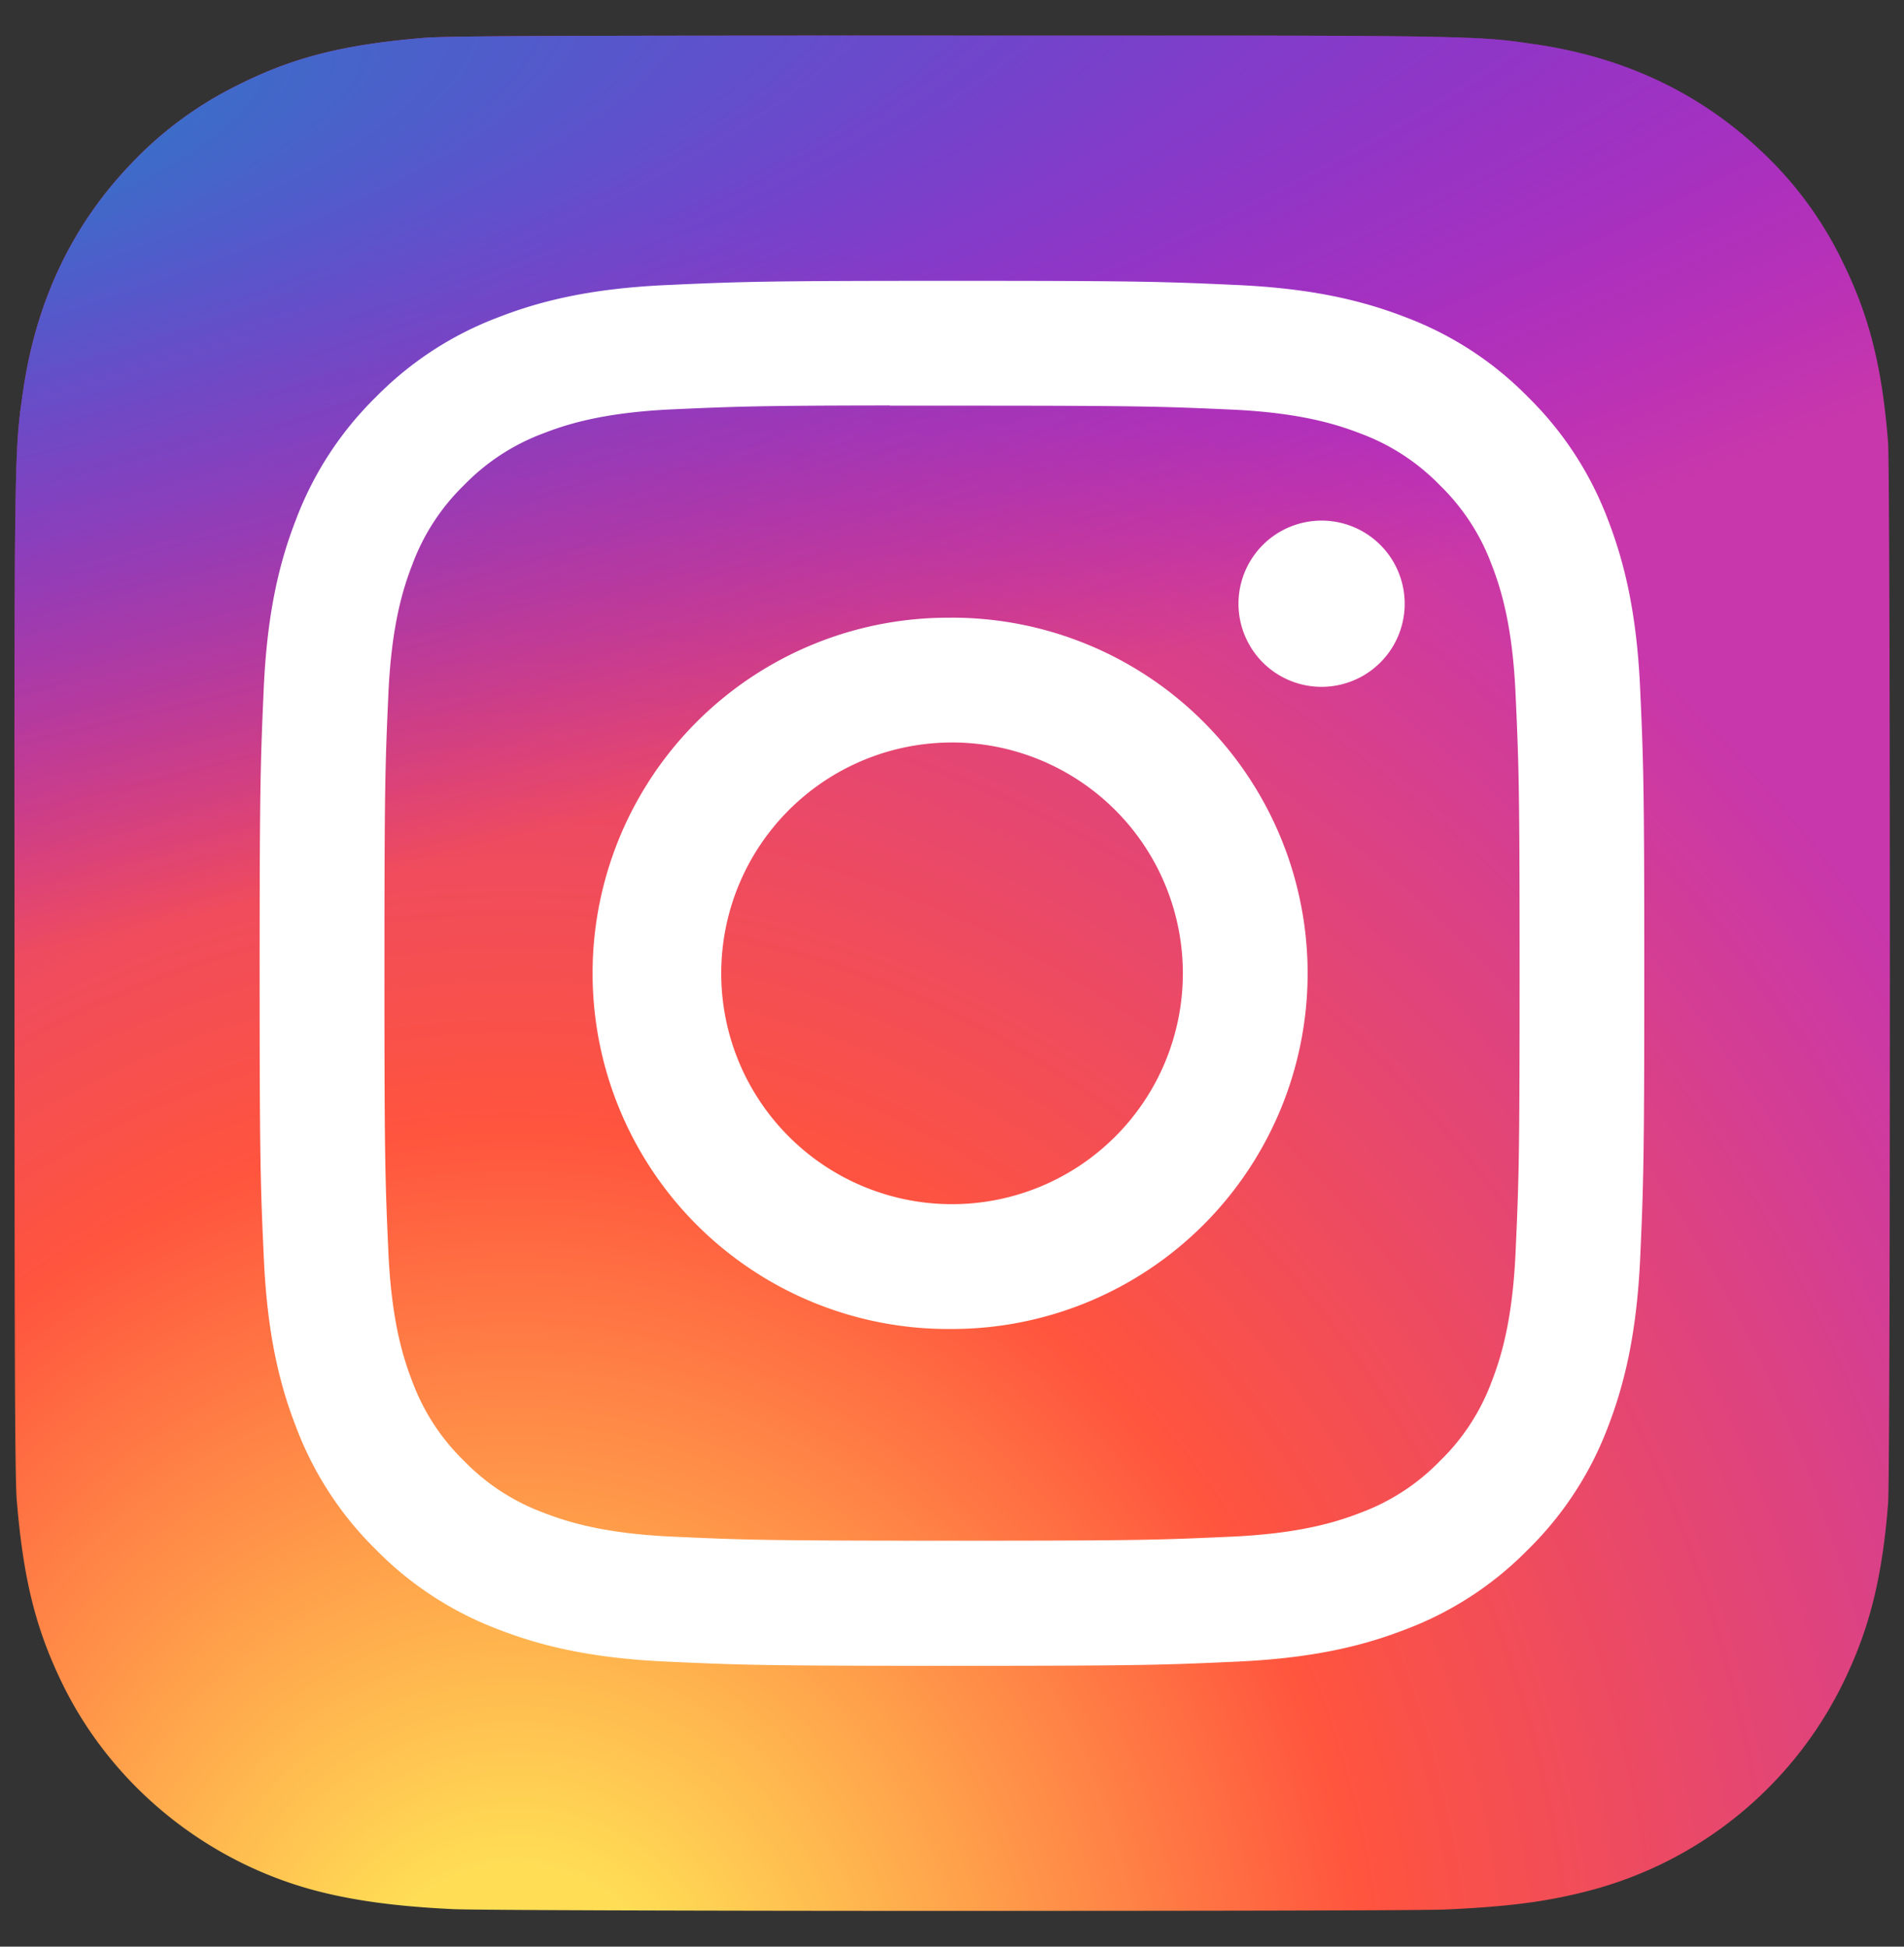
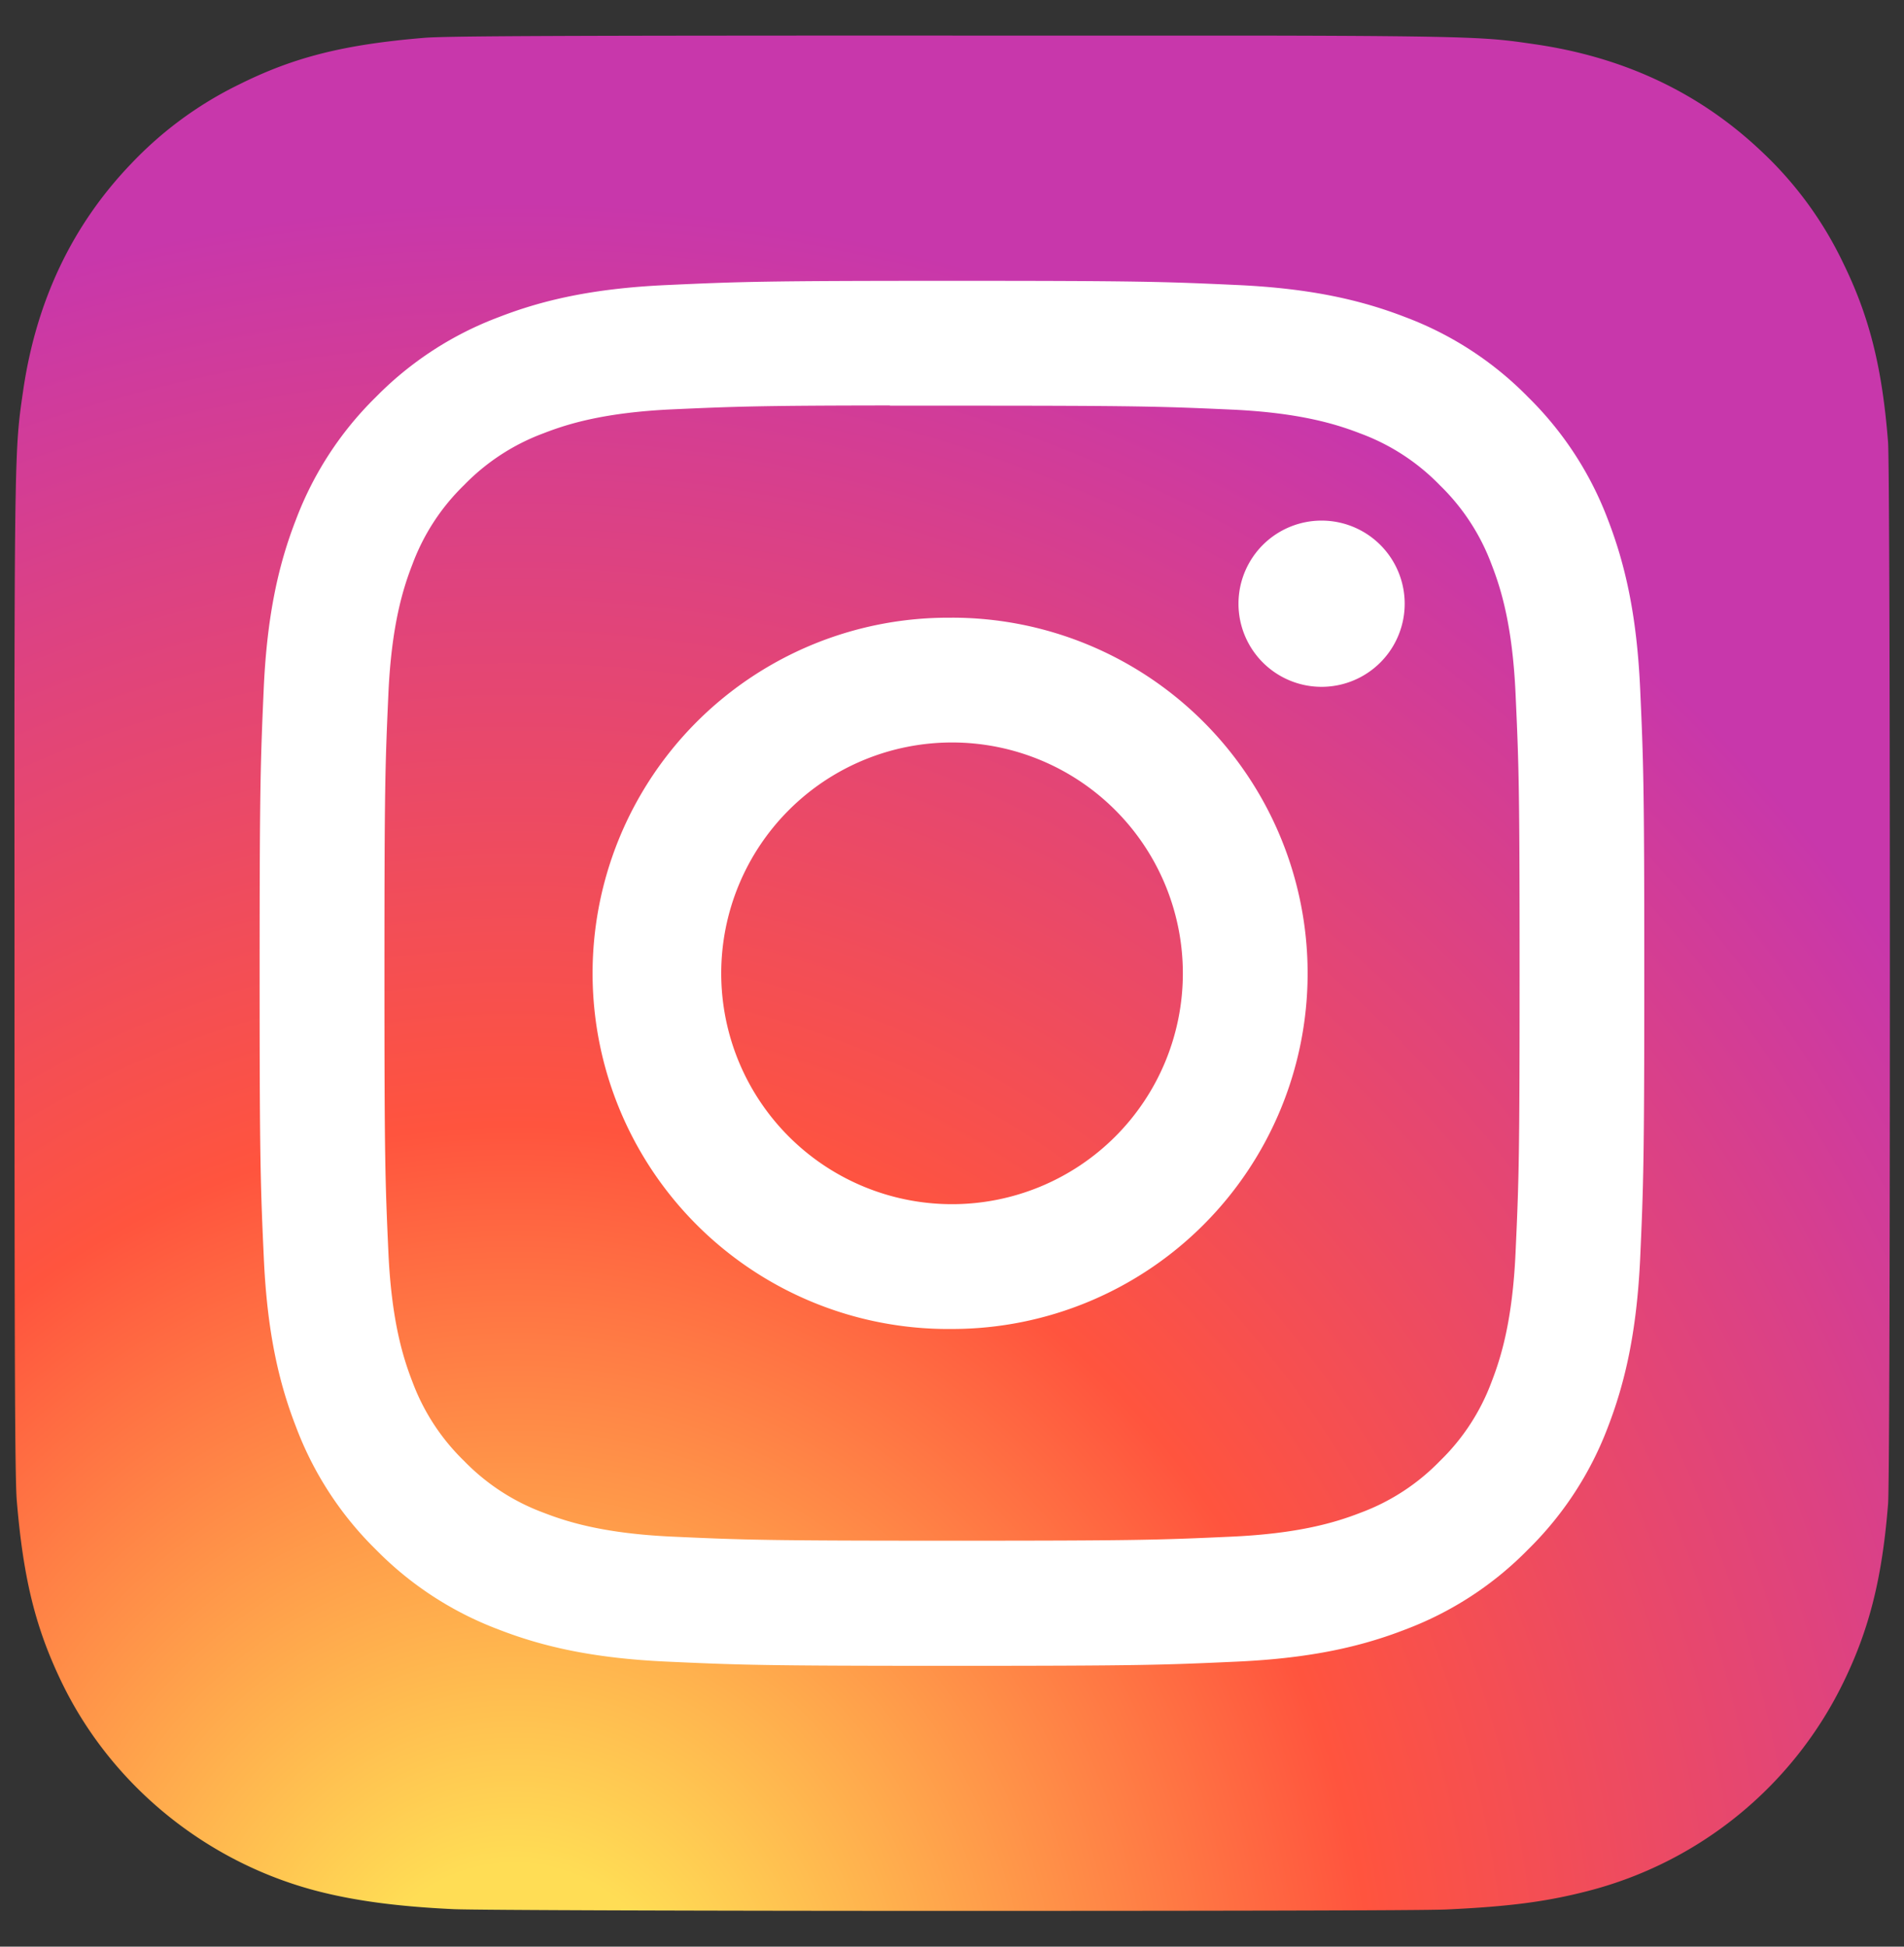
<svg xmlns="http://www.w3.org/2000/svg" width="45" height="46" fill="none">
  <rect width="100%" height="100%" fill="#333333" stroke="none" />
  <g clip-path="url(#clip0_4010_325)">
    <path d="M22.511.84c-9.252 0-11.959.01-12.485.054-1.898.158-3.08.457-4.367 1.098a8.847 8.847 0 00-2.547 1.864C1.706 5.316.854 7.112.545 9.246c-.15 1.037-.193 1.248-.202 6.542-.004 1.764 0 4.087 0 7.201 0 9.246.01 11.95.054 12.474.154 1.848.444 3.01 1.057 4.282 1.173 2.434 3.413 4.261 6.051 4.943.914.235 1.923.365 3.218.426.549.024 6.143.041 11.74.041 5.598 0 11.196-.007 11.731-.034 1.5-.07 2.371-.187 3.334-.436a9.28 9.28 0 006.051-4.954c.602-1.24.907-2.447 1.045-4.199.03-.381.042-6.469.042-12.548 0-6.08-.013-12.157-.043-12.54-.14-1.779-.445-2.975-1.066-4.24a8.786 8.786 0 00-1.897-2.6c-1.466-1.4-3.26-2.252-5.396-2.56-1.036-.15-1.242-.194-6.54-.203h-7.213z" fill="url(#paint0_radial_4010_325)" />
-     <path d="M22.511.84c-9.252 0-11.959.01-12.485.054-1.898.158-3.08.457-4.367 1.098a8.847 8.847 0 00-2.547 1.864C1.706 5.316.854 7.112.545 9.246c-.15 1.037-.193 1.248-.202 6.542-.004 1.764 0 4.087 0 7.201 0 9.246.01 11.95.054 12.474.154 1.848.444 3.01 1.057 4.282 1.173 2.434 3.413 4.261 6.051 4.943.914.235 1.923.365 3.218.426.549.024 6.143.041 11.74.041 5.598 0 11.196-.007 11.731-.034 1.5-.07 2.371-.187 3.334-.436a9.28 9.28 0 006.051-4.954c.602-1.24.907-2.447 1.045-4.199.03-.381.042-6.469.042-12.548 0-6.08-.013-12.157-.043-12.54-.14-1.779-.445-2.975-1.066-4.24a8.786 8.786 0 00-1.897-2.6c-1.466-1.4-3.26-2.252-5.396-2.56-1.036-.15-1.242-.194-6.54-.203h-7.213z" fill="url(#paint1_radial_4010_325)" />
    <path d="M22.5 6.636c-4.443 0-5 .02-6.746.1-1.742.079-2.931.355-3.972.76a8.013 8.013 0 00-2.898 1.886 8.033 8.033 0 00-1.89 2.899c-.405 1.04-.68 2.23-.76 3.971-.077 1.746-.098 2.304-.098 6.748 0 4.444.02 5 .1 6.745.08 1.742.355 2.932.76 3.972a8.018 8.018 0 001.887 2.899 8.015 8.015 0 002.897 1.888c1.041.405 2.23.68 3.972.76 1.746.08 2.303.1 6.747.1s5-.02 6.745-.1c1.742-.08 2.933-.355 3.974-.76a8.005 8.005 0 002.896-1.888 8.033 8.033 0 001.89-2.899c.401-1.04.678-2.23.76-3.971.078-1.746.098-2.302.098-6.746 0-4.444-.02-5.002-.099-6.747-.081-1.742-.358-2.931-.76-3.972a8.032 8.032 0 00-1.889-2.899 7.997 7.997 0 00-2.897-1.887c-1.043-.404-2.233-.68-3.975-.76-1.745-.08-2.301-.099-6.746-.099h.005zm-1.467 2.95c.435-.002.922 0 1.468 0 4.369 0 4.886.015 6.612.093 1.595.073 2.461.34 3.038.564a5.06 5.06 0 011.88 1.224 5.079 5.079 0 011.225 1.881c.224.576.49 1.442.563 3.038.079 1.725.096 2.243.096 6.61 0 4.367-.017 4.885-.096 6.61-.073 1.596-.34 2.462-.563 3.038a5.06 5.06 0 01-1.225 1.88 5.061 5.061 0 01-1.88 1.224c-.576.224-1.443.49-3.038.563-1.725.079-2.243.096-6.612.096-4.37 0-4.887-.017-6.612-.096-1.596-.073-2.462-.34-3.039-.564a5.068 5.068 0 01-1.881-1.224 5.071 5.071 0 01-1.225-1.88c-.224-.577-.49-1.443-.564-3.038-.078-1.725-.094-2.243-.094-6.613 0-4.37.016-4.885.094-6.61.073-1.596.34-2.462.564-3.038a5.07 5.07 0 011.225-1.882 5.077 5.077 0 011.881-1.225c.577-.225 1.443-.49 3.039-.564 1.51-.068 2.094-.089 5.144-.092v.004zm10.202 2.716a1.963 1.963 0 100 3.928 1.963 1.963 0 000-3.928zm-8.734 2.295a8.404 8.404 0 100 16.807 8.404 8.404 0 000-16.808zm0 2.948a5.455 5.455 0 110 10.91 5.455 5.455 0 010-10.91z" fill="#fff" />
  </g>
  <defs>
    <radialGradient id="paint0_radial_4010_325" cx="0" cy="0" r="1" gradientUnits="userSpaceOnUse" gradientTransform="matrix(0 -43.919 40.858 0 12.115 48.568)">
      <stop stop-color="#FD5" />
      <stop offset=".1" stop-color="#FD5" />
      <stop offset=".5" stop-color="#FF543E" />
      <stop offset="1" stop-color="#C837AB" />
    </radialGradient>
    <radialGradient id="paint1_radial_4010_325" cx="0" cy="0" r="1" gradientUnits="userSpaceOnUse" gradientTransform="matrix(3.854 19.25 -79.367 15.891 -7.083 4.033)">
      <stop stop-color="#3771C8" />
      <stop offset=".128" stop-color="#3771C8" />
      <stop offset="1" stop-color="#60F" stop-opacity="0" />
    </radialGradient>
    <clipPath id="clip0_4010_325">
      <path fill="#fff" transform="translate(0 .5)" d="M0 0h45v45H0z" />
    </clipPath>
  </defs>
</svg>